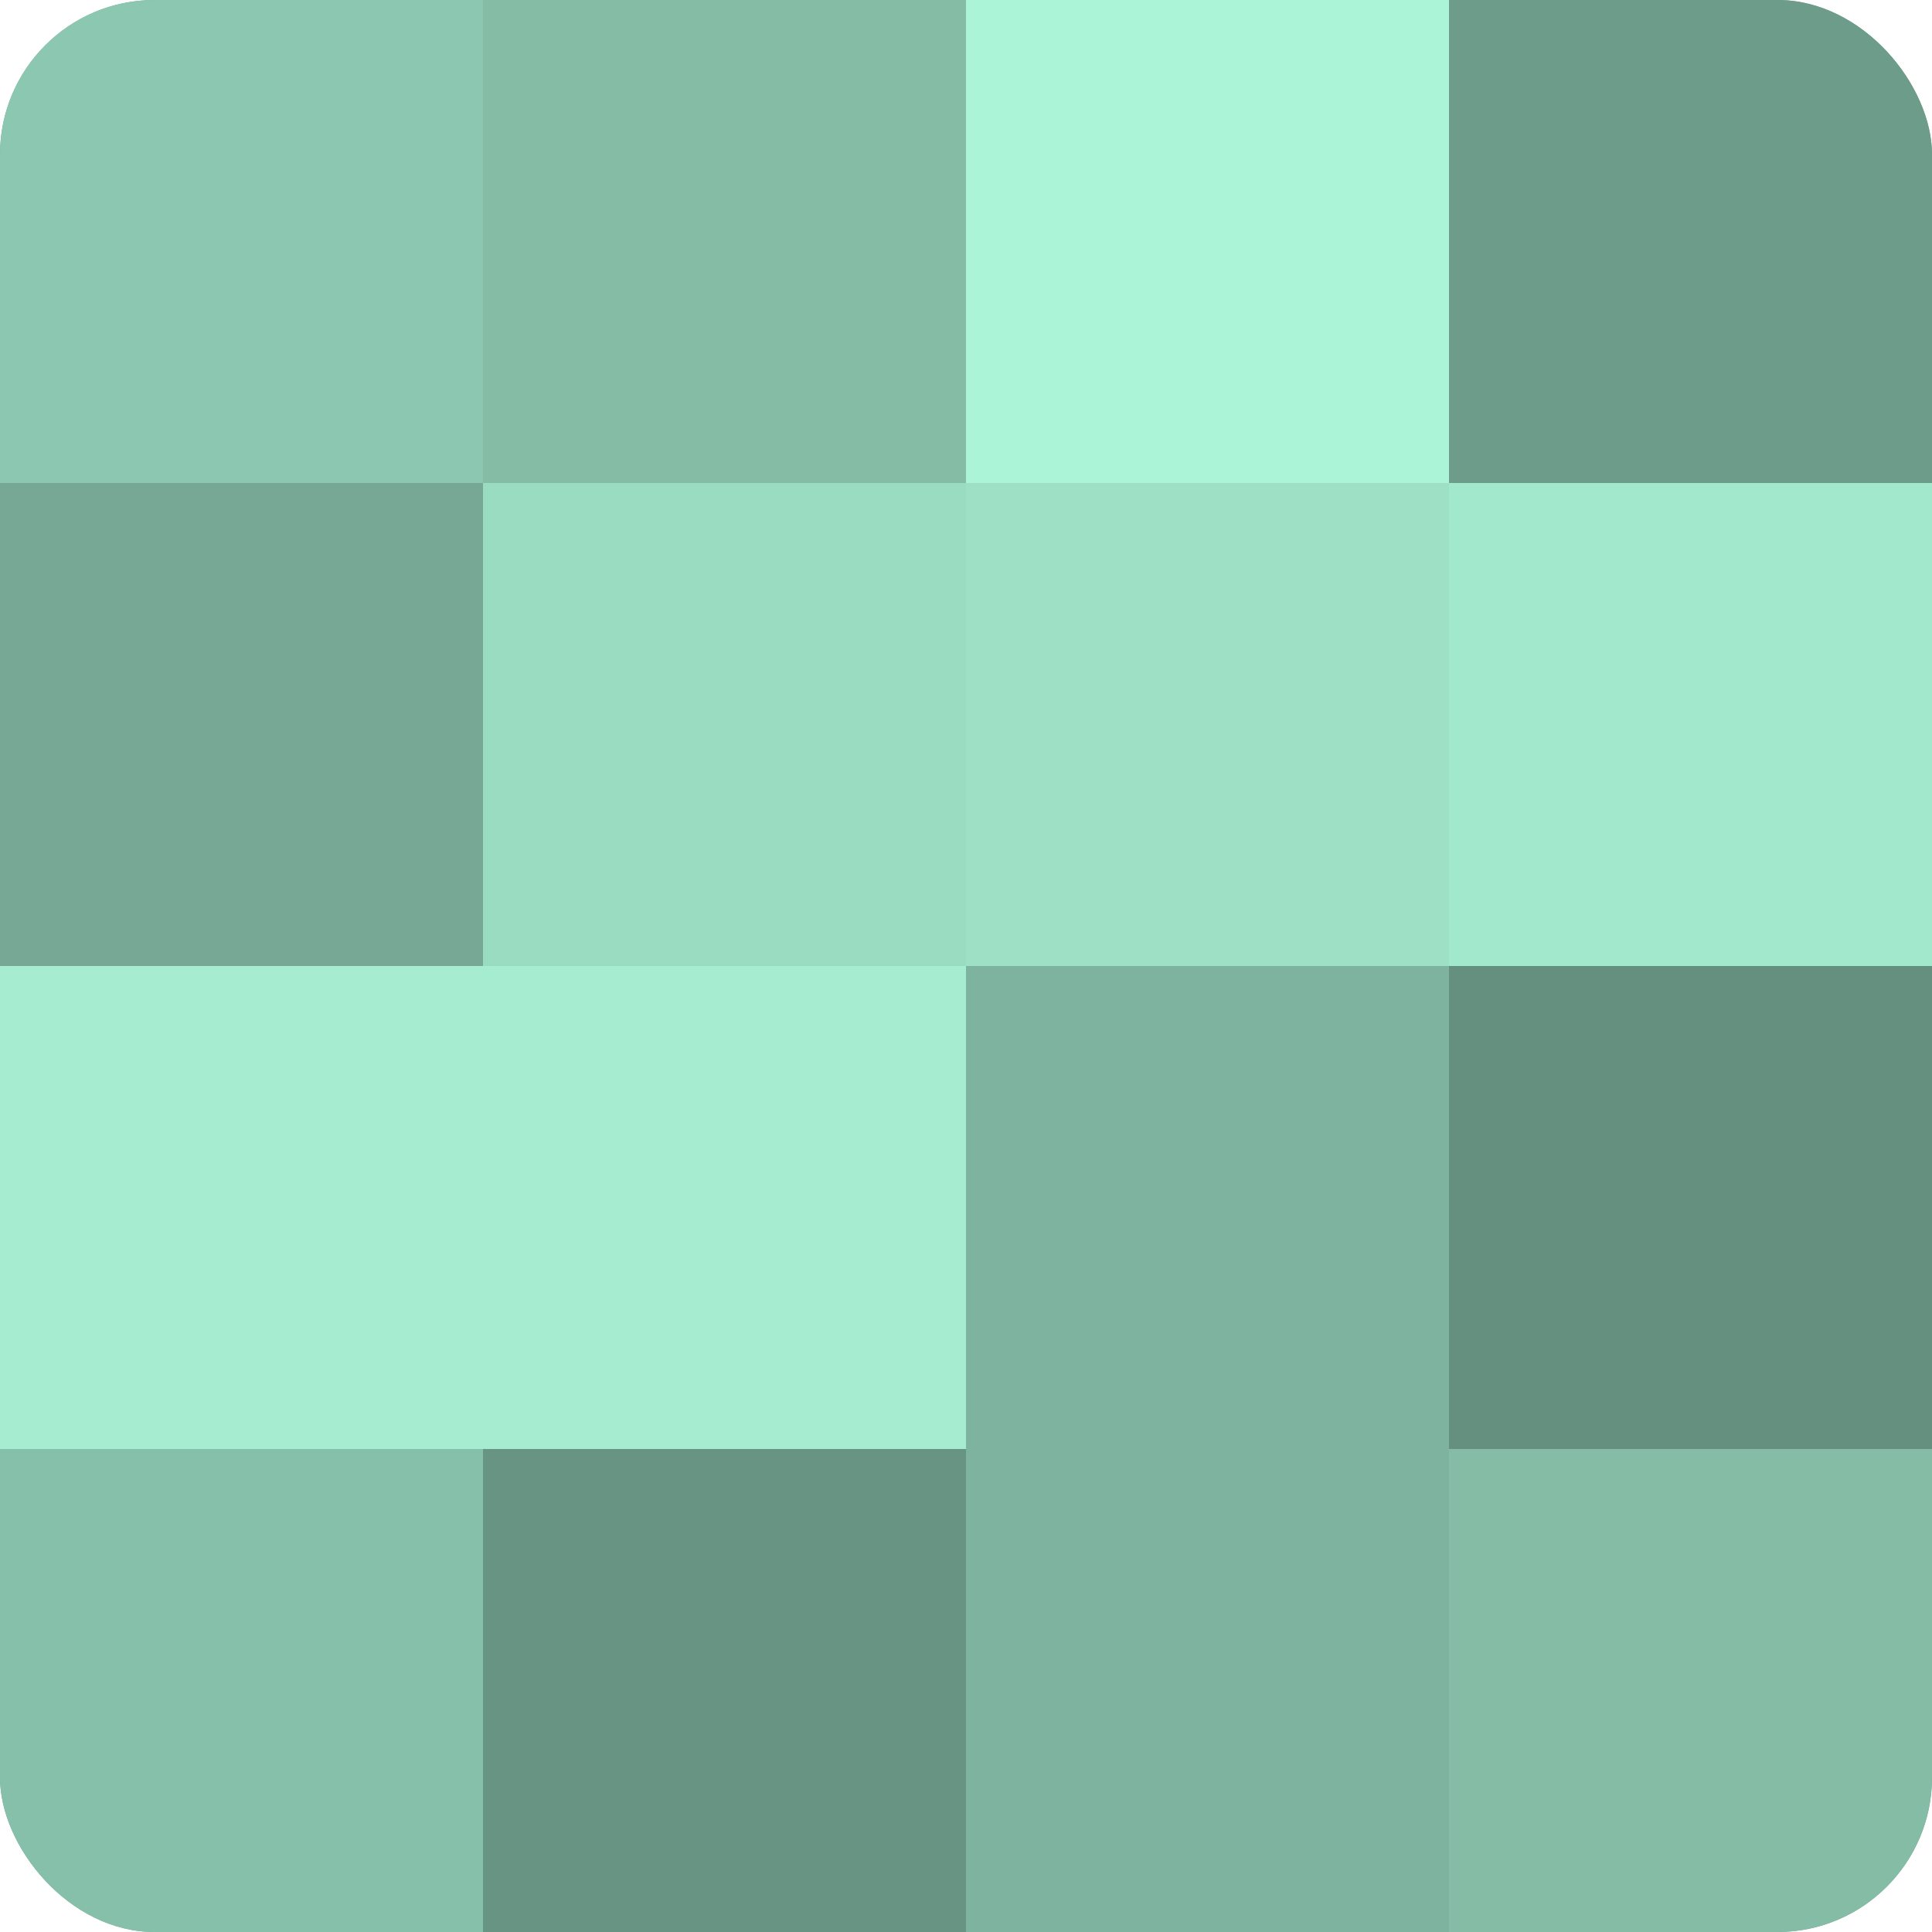
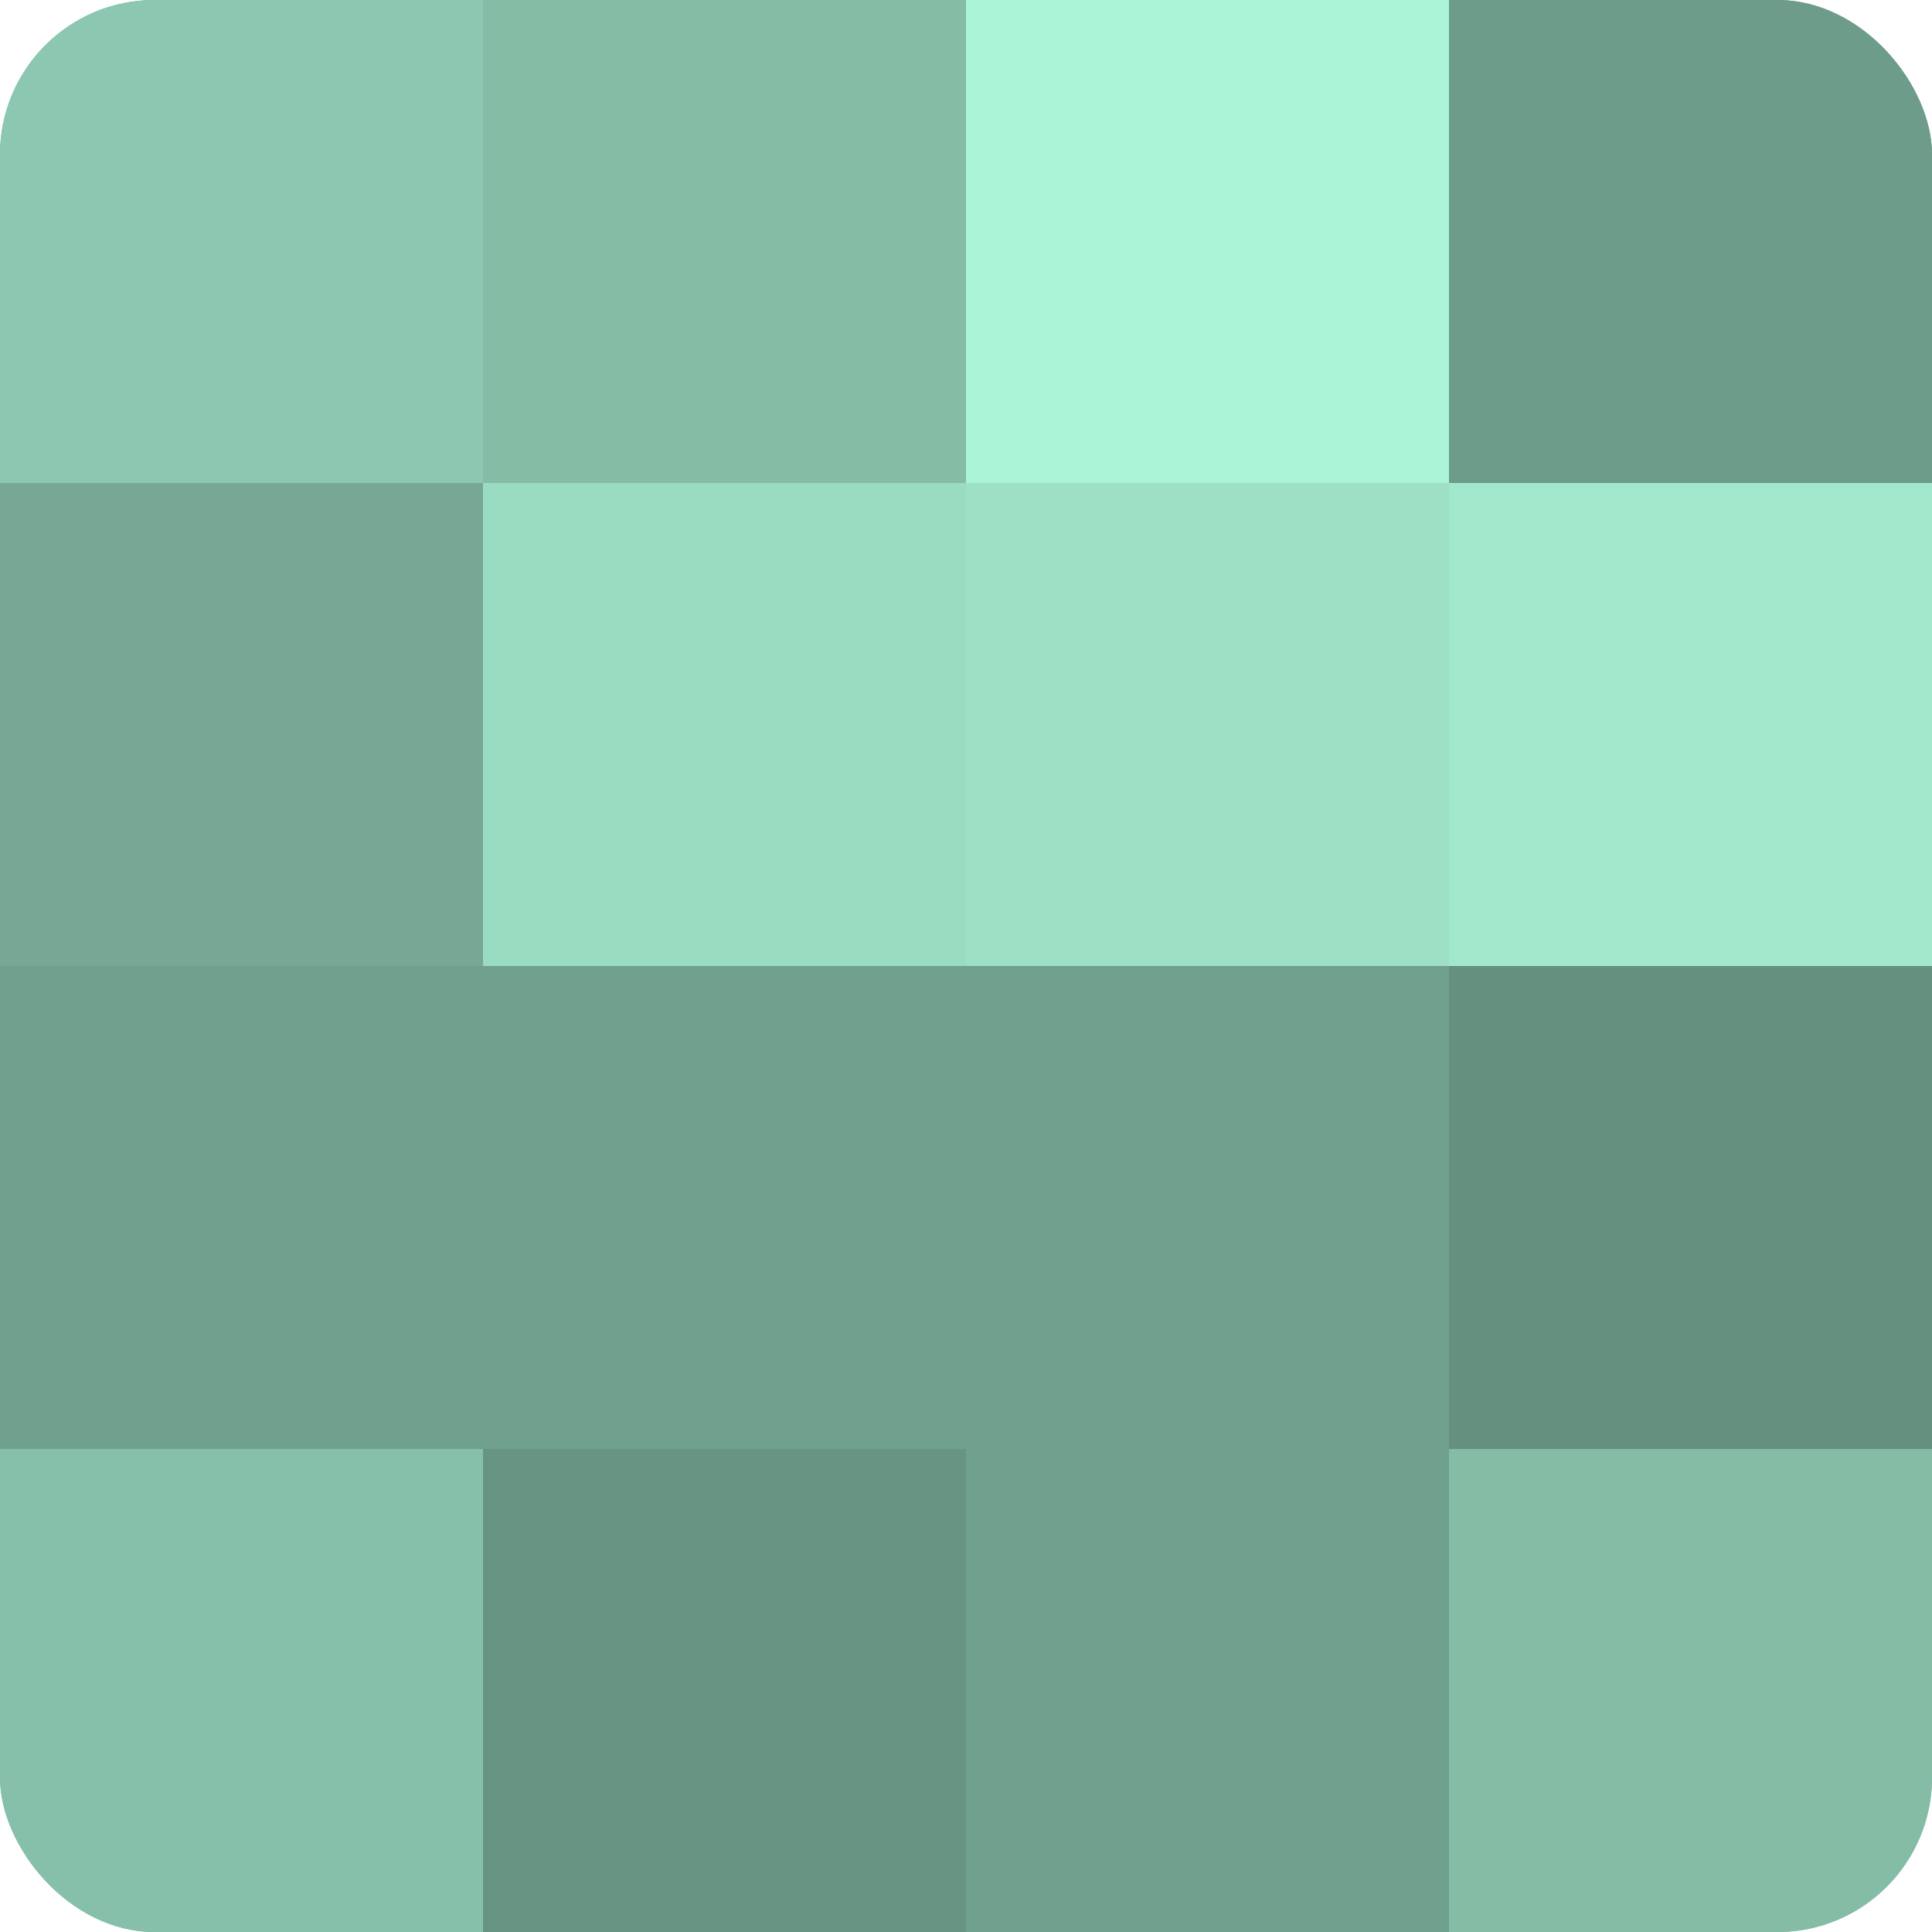
<svg xmlns="http://www.w3.org/2000/svg" width="60" height="60" viewBox="0 0 100 100" preserveAspectRatio="xMidYMid meet">
  <defs>
    <clipPath id="c" width="100" height="100">
      <rect width="100" height="100" rx="8" ry="8" />
    </clipPath>
  </defs>
  <g clip-path="url(#c)">
    <rect width="100" height="100" fill="#70a08e" />
    <rect width="25" height="25" fill="#8cc8b1" />
    <rect y="25" width="25" height="25" fill="#76a895" />
-     <rect y="50" width="25" height="25" fill="#a5ecd1" />
    <rect y="75" width="25" height="25" fill="#86c0aa" />
    <rect x="25" width="25" height="25" fill="#84bca6" />
    <rect x="25" y="25" width="25" height="25" fill="#9adcc2" />
-     <rect x="25" y="50" width="25" height="25" fill="#a5ecd1" />
    <rect x="25" y="75" width="25" height="25" fill="#689483" />
    <rect x="50" width="25" height="25" fill="#abf4d8" />
    <rect x="50" y="25" width="25" height="25" fill="#9de0c6" />
-     <rect x="50" y="50" width="25" height="25" fill="#7eb49f" />
-     <rect x="50" y="75" width="25" height="25" fill="#7eb49f" />
    <rect x="75" width="25" height="25" fill="#6d9c8a" />
    <rect x="75" y="25" width="25" height="25" fill="#a2e8cd" />
    <rect x="75" y="50" width="25" height="25" fill="#65907f" />
    <rect x="75" y="75" width="25" height="25" fill="#84bca6" />
  </g>
</svg>